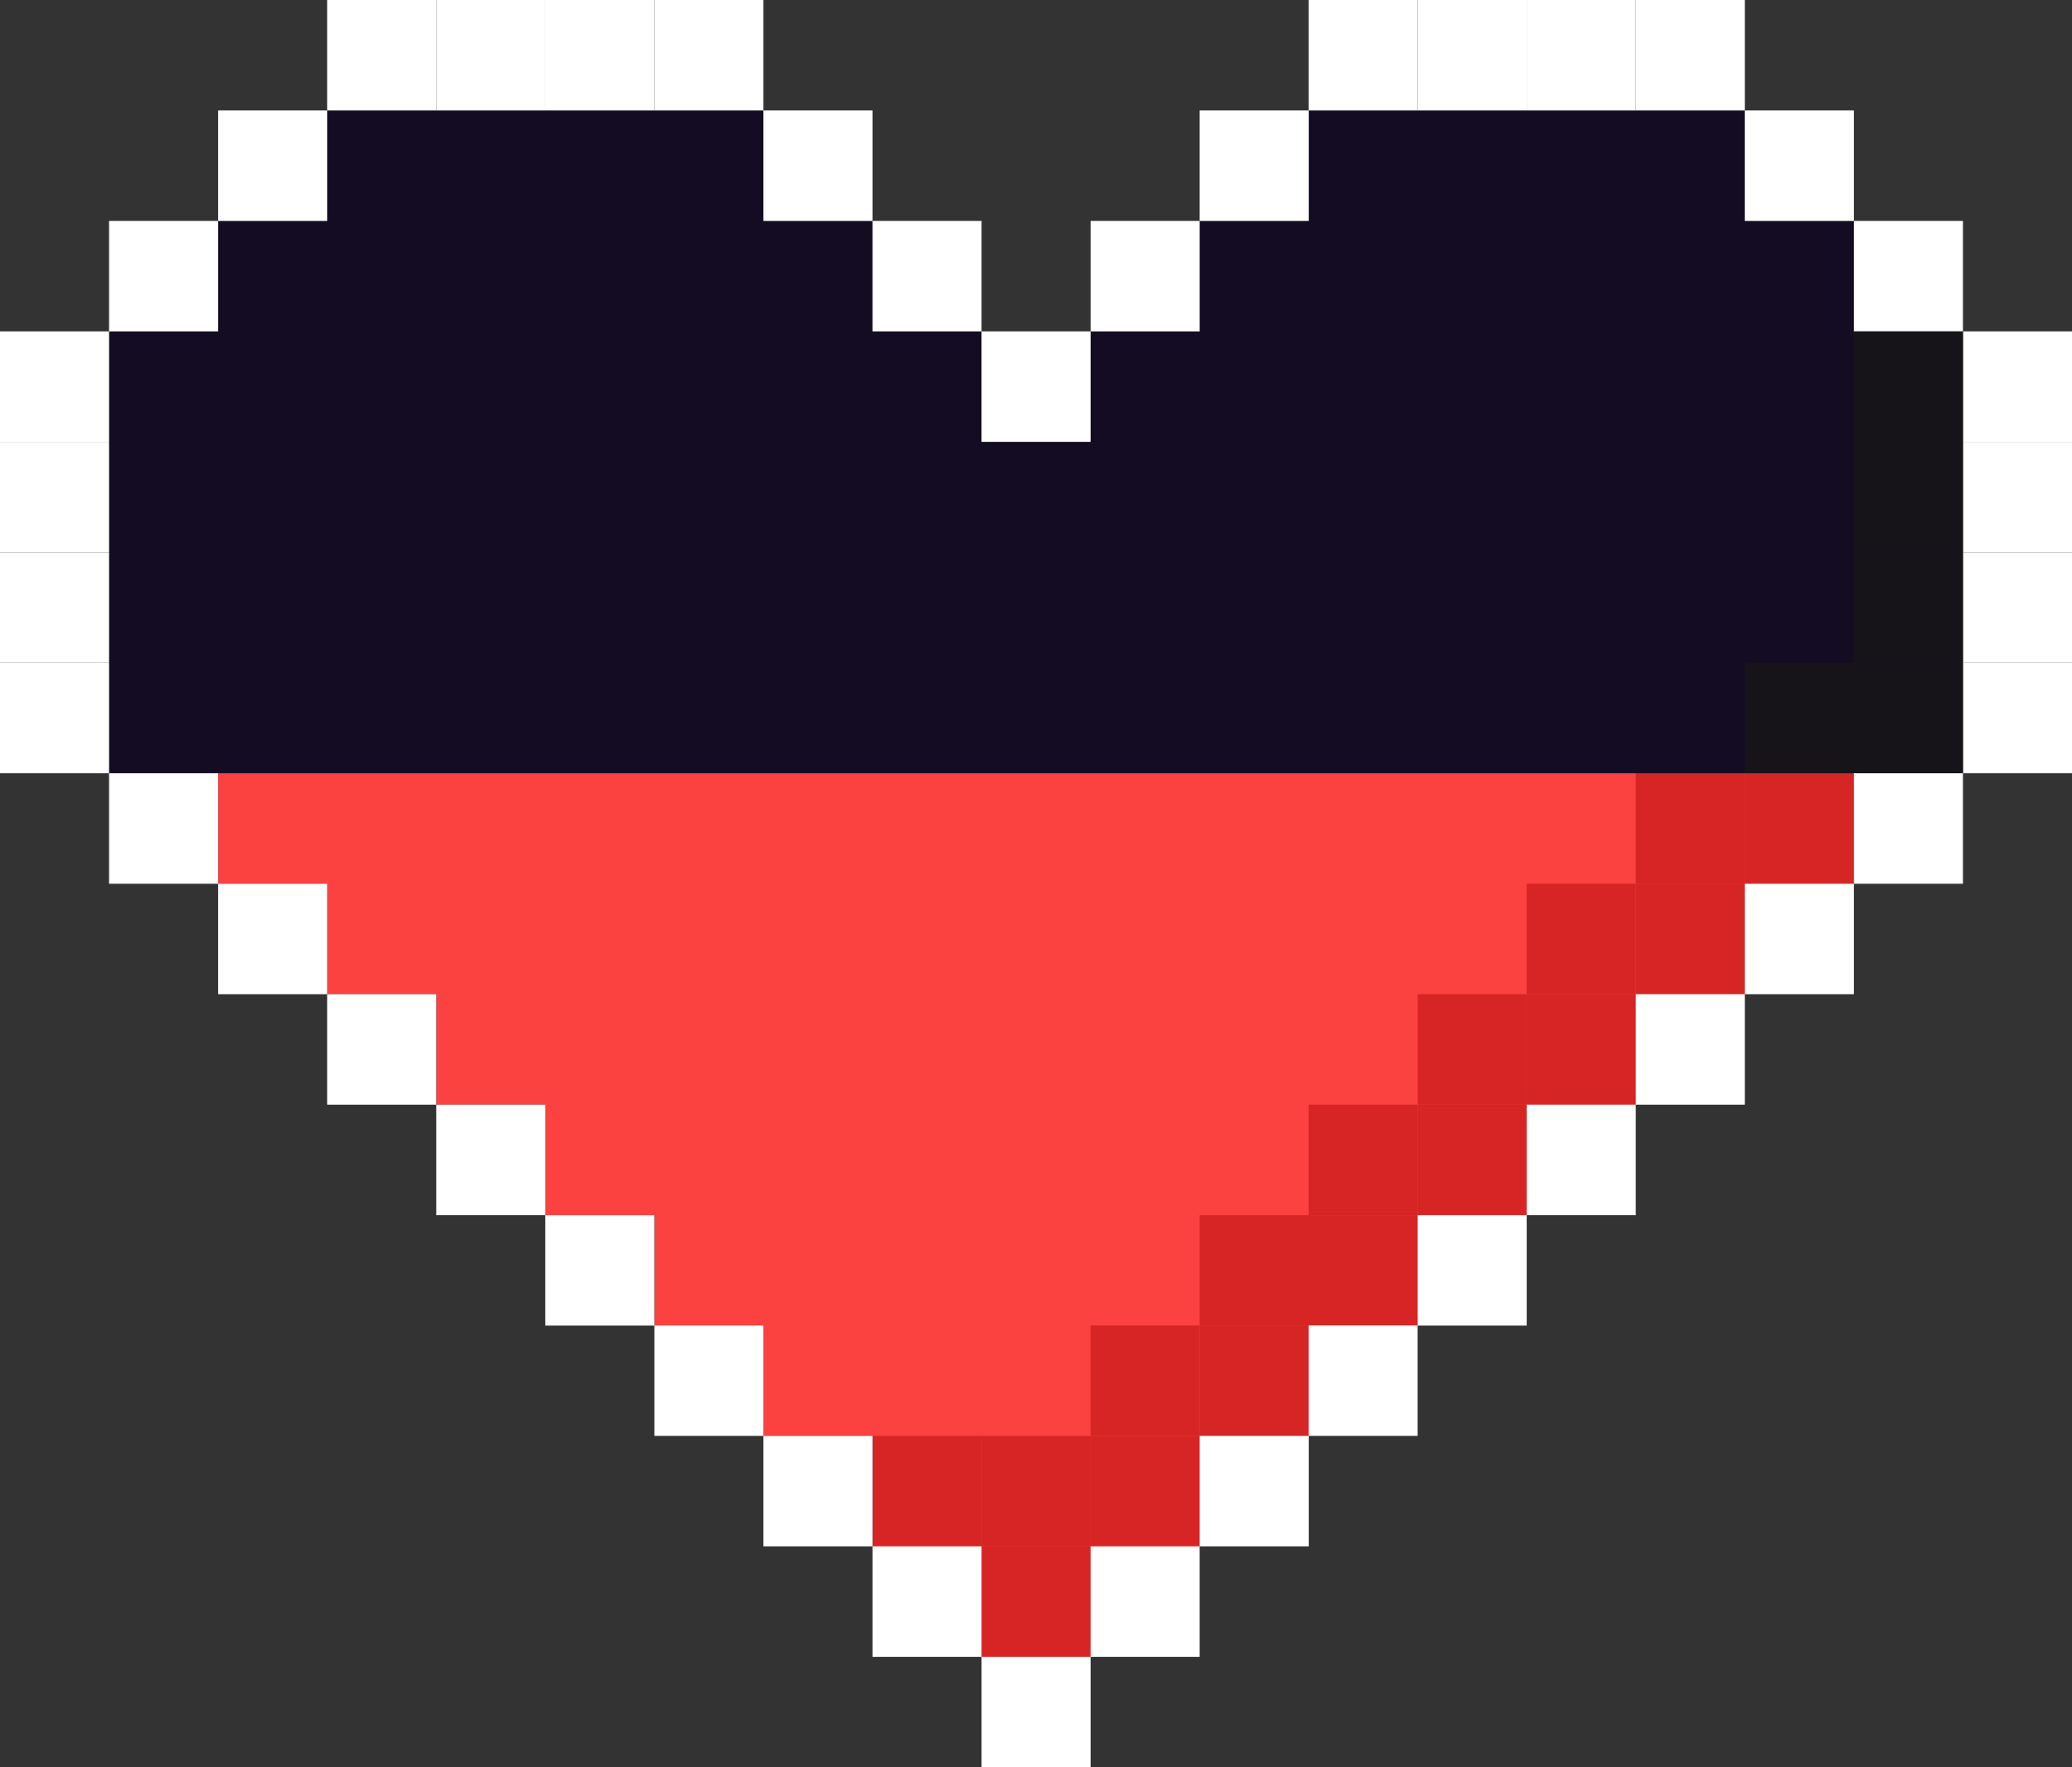
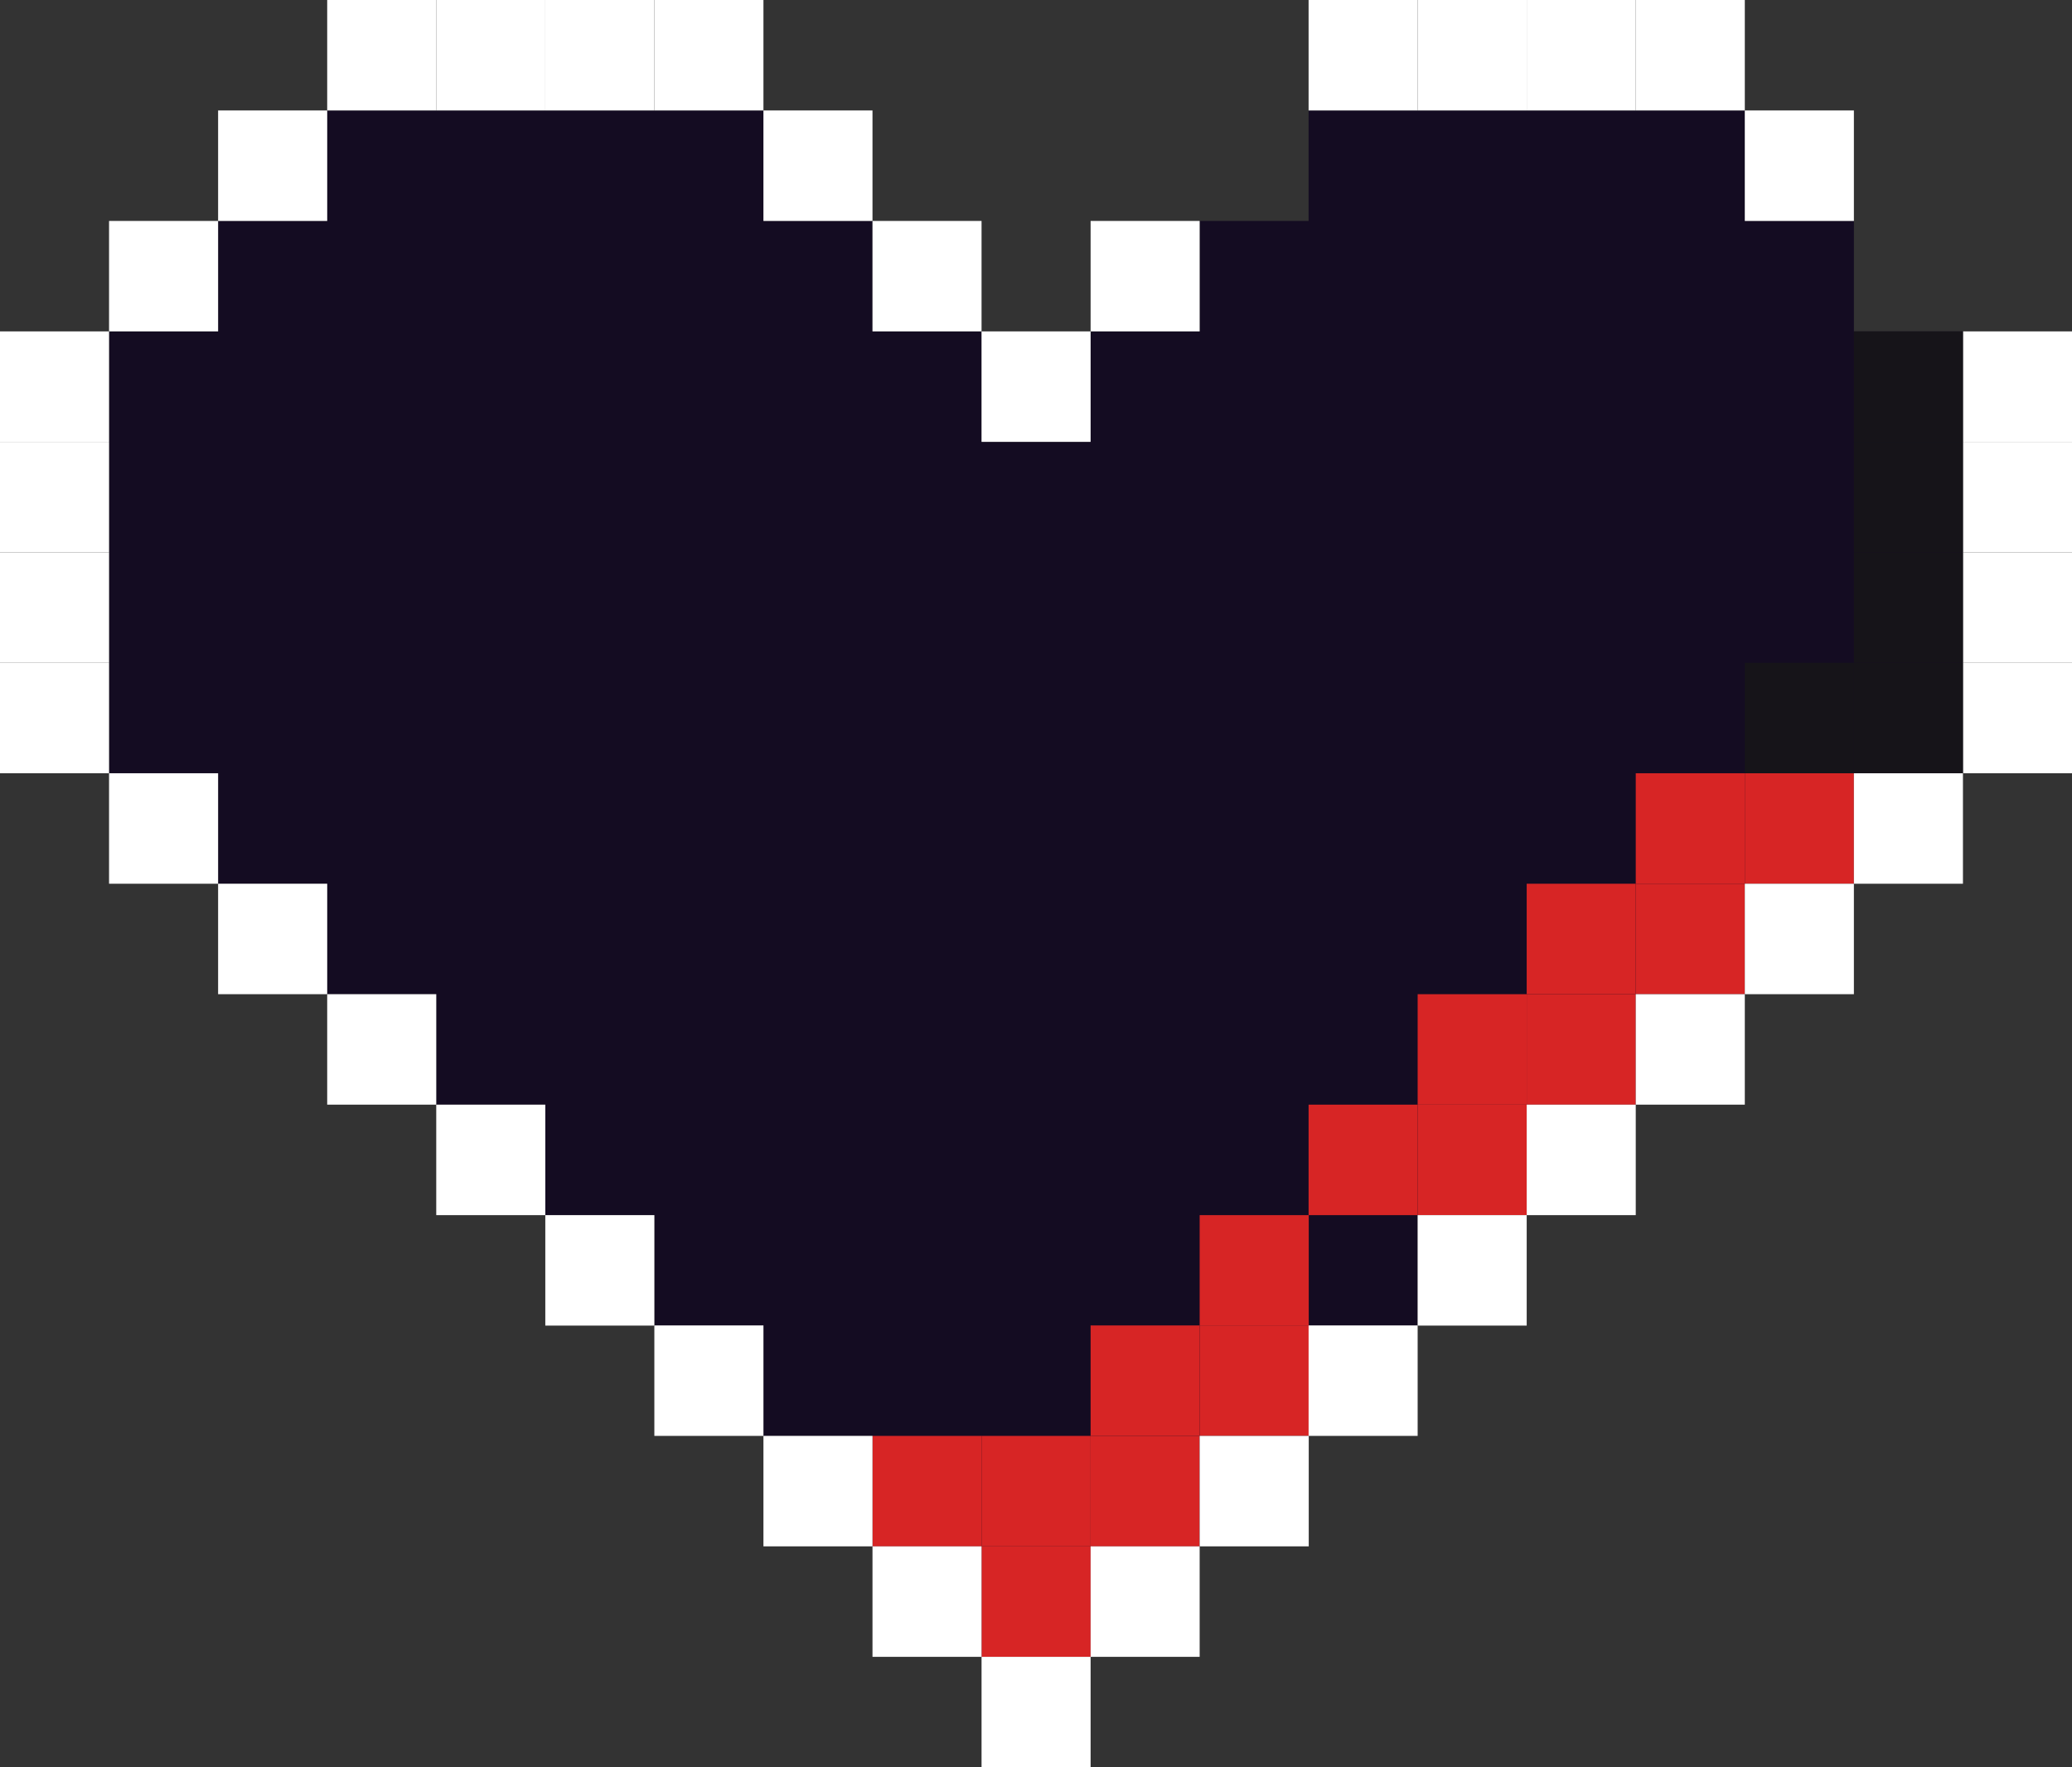
<svg xmlns="http://www.w3.org/2000/svg" width="68" height="58" viewBox="0 0 68 58" fill="none">
  <rect x="0" y="0" width="68" height="58" fill="#333333" stroke="none" />
  <g clip-path="url(#clip0_808_5814)">
    <path d="M25.055 7.251V3.625L10.738 3.625V7.251H7.158V10.876H3.579L3.579 25.377H7.158V29.003H10.738V32.628H14.317V36.253H17.896V39.879H21.475V43.499H25.055V47.124H28.634V50.749H32.213V54.375H35.792V50.749H39.371V47.124H42.946V43.499H46.525V39.879H50.104V36.253H53.683V32.628H57.262V29.003H60.842V25.377H64.421V10.876H60.842V7.251H57.262V3.625L42.946 3.625V7.251H39.371V10.876H35.792V14.501H32.213V10.876H28.634V7.251H25.055Z" fill="#140C22" />
-     <path d="M7.158 29.003H10.738V32.628H14.317V36.253H17.896V39.879H21.475V43.499H25.055V47.124H28.634V50.749H32.213V54.375H35.792V50.749H39.371V47.124H42.946V43.499H46.525V39.879H50.104V36.253H53.683V32.628H57.262V29.003H60.842V25.377L7.158 25.377V29.003Z" fill="#FC4141" />
    <path d="M60.842 25.377H57.262V29.003H60.842V25.377Z" fill="#D72525" />
    <path d="M57.262 29.003H53.683V32.628H57.262V29.003Z" fill="#D72525" />
    <path d="M53.683 32.628H50.104V36.253H53.683V32.628Z" fill="#D72525" />
    <path d="M50.104 36.253H46.525V39.879H50.104V36.253Z" fill="#D72525" />
-     <path d="M46.525 39.879H42.946V43.504H46.525V39.879Z" fill="#D72525" />
    <path d="M42.951 43.499H39.371V47.124H42.951V43.499Z" fill="#D72525" />
    <path d="M39.371 47.124H35.792V50.749H39.371V47.124Z" fill="#D72525" />
    <path d="M35.792 50.749H32.213V54.375H35.792V50.749Z" fill="#D72525" />
    <path d="M35.792 47.124H32.213V50.749H35.792V47.124Z" fill="#D72525" />
    <path d="M39.371 43.499H35.792V47.124H39.371V43.499Z" fill="#D72525" />
    <path d="M42.951 39.879H39.371V43.504H42.951V39.879Z" fill="#D72525" />
    <path d="M46.525 36.253H42.946V39.879H46.525V36.253Z" fill="#D72525" />
    <path d="M50.104 32.628H46.525V36.253H50.104V32.628Z" fill="#D72525" />
    <path d="M53.683 29.003H50.104V32.628H53.683V29.003Z" fill="#D72525" />
    <path d="M57.262 25.377H53.683V29.003H57.262V25.377Z" fill="#D72525" />
    <path d="M32.213 47.124H28.634V50.749H32.213V47.124Z" fill="#D72525" />
    <path d="M14.317 0L10.738 0V3.625H14.317V0Z" fill="white" />
    <path d="M17.896 0L14.317 0V3.625H17.896V0Z" fill="white" />
    <path d="M21.475 0L17.896 0V3.625H21.475V0Z" fill="white" />
    <path d="M25.055 0L21.475 0V3.625H25.055V0Z" fill="white" />
    <path d="M28.634 3.625H25.055V7.251H28.634V3.625Z" fill="white" />
    <path d="M32.213 7.251H28.634V10.876H32.213V7.251Z" fill="white" />
    <path d="M35.792 10.876H32.213V14.501H35.792V10.876Z" fill="white" />
    <path d="M39.371 7.251H35.792V10.876H39.371V7.251Z" fill="white" />
-     <path d="M42.951 3.625H39.371V7.251H42.951V3.625Z" fill="white" />
    <path d="M46.525 0L42.946 0V3.625H46.525V0Z" fill="white" />
    <path d="M50.104 0L46.525 0V3.625H50.104V0Z" fill="white" />
    <path d="M53.683 0L50.104 0V3.625H53.683V0Z" fill="white" />
    <path d="M57.262 0L53.683 0V3.625H57.262V0Z" fill="white" />
    <path d="M60.842 3.625H57.262V7.251H60.842V3.625Z" fill="white" />
-     <path d="M64.421 7.251H60.842V10.876H64.421V7.251Z" fill="white" />
    <path d="M68 10.876H64.421V14.501H68V10.876Z" fill="white" />
    <path d="M68 14.501H64.421V18.127H68V14.501Z" fill="white" />
    <path d="M68 18.127H64.421V21.752H68V18.127Z" fill="white" />
    <path d="M68 21.752H64.421V25.377H68V21.752Z" fill="white" />
    <path d="M64.421 25.377H60.842V29.003H64.421V25.377Z" fill="white" />
    <path d="M60.842 29.003H57.262V32.628H60.842V29.003Z" fill="white" />
    <path d="M57.262 32.628H53.683V36.253H57.262V32.628Z" fill="white" />
    <path d="M53.683 36.253H50.104V39.879H53.683V36.253Z" fill="white" />
    <path d="M50.104 39.879H46.525V43.504H50.104V39.879Z" fill="white" />
    <path d="M46.525 43.499H42.946V47.124H46.525V43.499Z" fill="white" />
    <path d="M42.951 47.124H39.371V50.749H42.951V47.124Z" fill="white" />
    <path d="M39.371 50.749H35.792V54.375H39.371V50.749Z" fill="white" />
    <path d="M35.792 54.375H32.213V58H35.792V54.375Z" fill="white" />
    <path d="M10.738 3.625H7.158V7.251H10.738V3.625Z" fill="white" />
    <path d="M7.158 7.251H3.579V10.876H7.158V7.251Z" fill="white" />
    <path d="M3.579 10.876H0L0 14.501H3.579V10.876Z" fill="white" />
    <path d="M3.579 14.501H0L0 18.127H3.579V14.501Z" fill="white" />
    <path d="M3.579 18.127H0L0 21.752H3.579V18.127Z" fill="white" />
    <path d="M3.579 21.752H0L0 25.377H3.579V21.752Z" fill="white" />
    <path d="M7.158 25.377H3.579V29.003H7.158V25.377Z" fill="white" />
    <path d="M10.738 29.003H7.158V32.628H10.738V29.003Z" fill="white" />
    <path d="M14.317 32.628H10.738V36.253H14.317V32.628Z" fill="white" />
    <path d="M17.896 36.253H14.317V39.879H17.896V36.253Z" fill="white" />
    <path d="M21.475 39.879H17.896V43.504H21.475V39.879Z" fill="white" />
    <path d="M25.055 43.499H21.475V47.124H25.055V43.499Z" fill="white" />
    <path d="M28.634 47.124H25.055V50.749H28.634V47.124Z" fill="white" />
    <path d="M32.213 50.749H28.634V54.375H32.213V50.749Z" fill="white" />
    <path d="M64.421 21.752H60.842V25.377H64.421V21.752Z" fill="#161419" />
    <path d="M64.421 18.127H60.842V21.752H64.421V18.127Z" fill="#161419" />
    <path d="M64.421 14.501H60.842V18.127H64.421V14.501Z" fill="#161419" />
    <path d="M64.421 10.876H60.842V14.501H64.421V10.876Z" fill="#161419" />
    <path d="M60.842 21.752H57.262V25.377H60.842V21.752Z" fill="#161419" />
  </g>
  <defs>
    <clipPath id="clip0_808_5814">
      <rect width="68" height="58" fill="white" />
    </clipPath>
  </defs>
</svg>